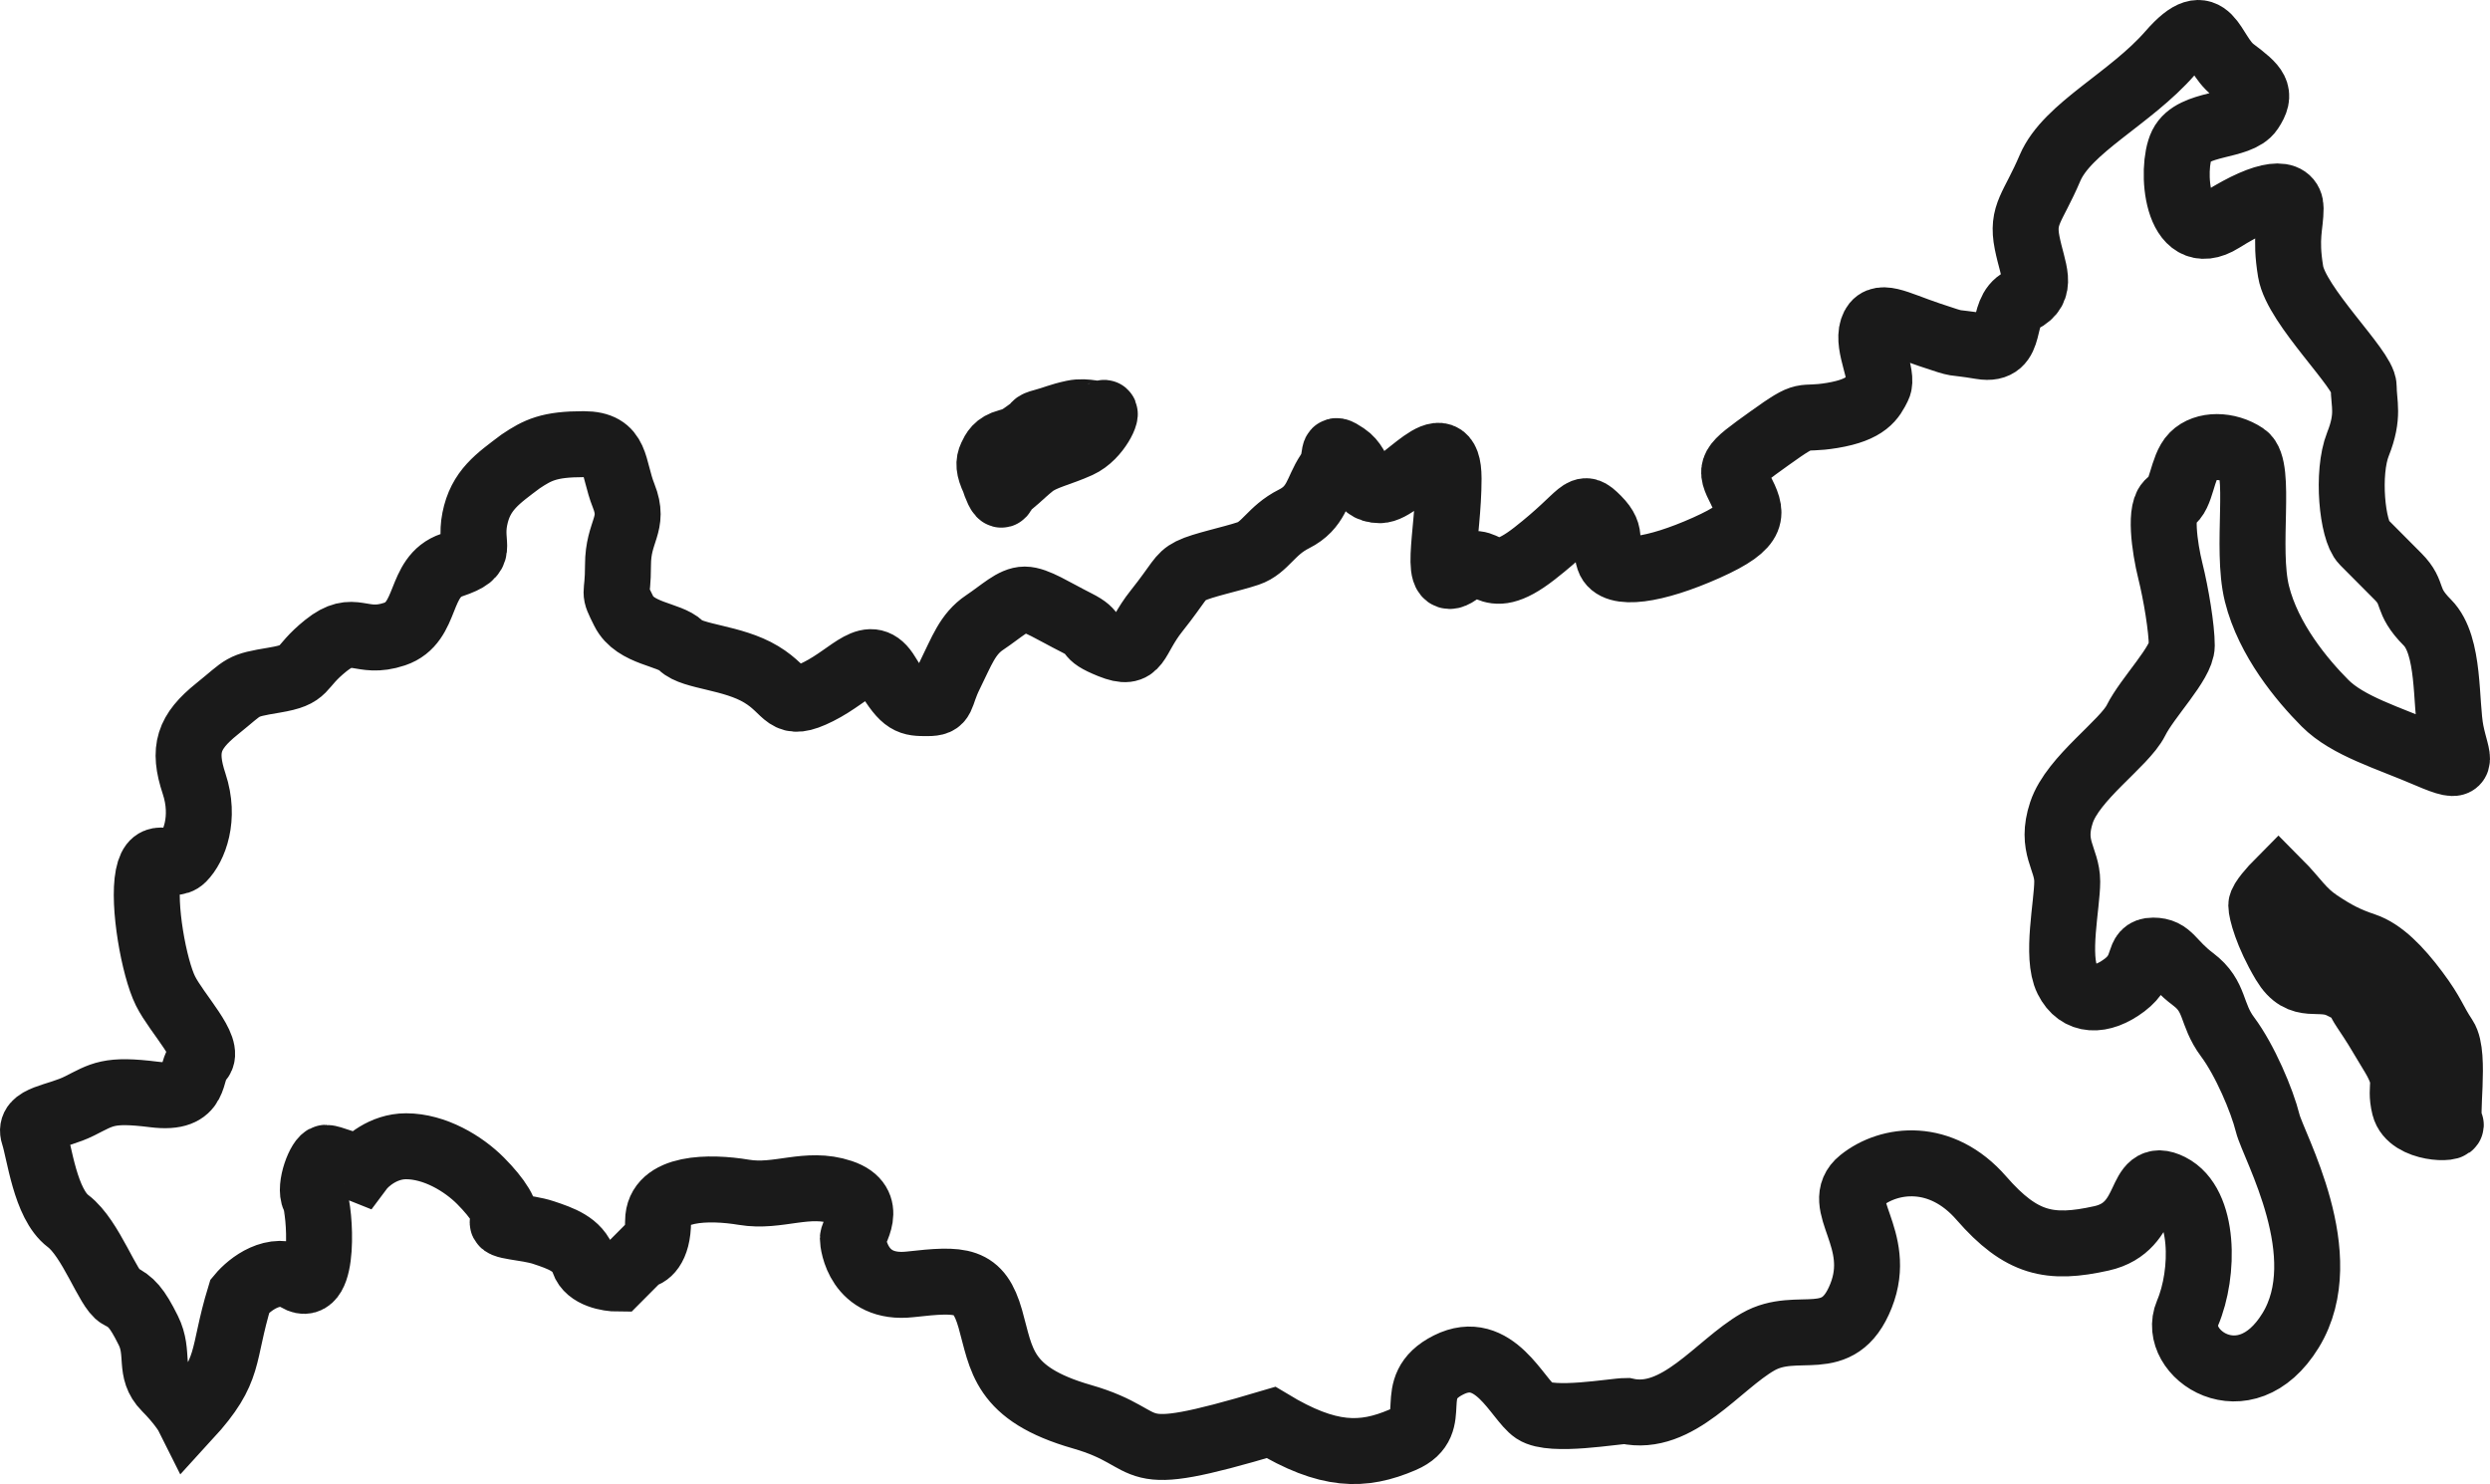
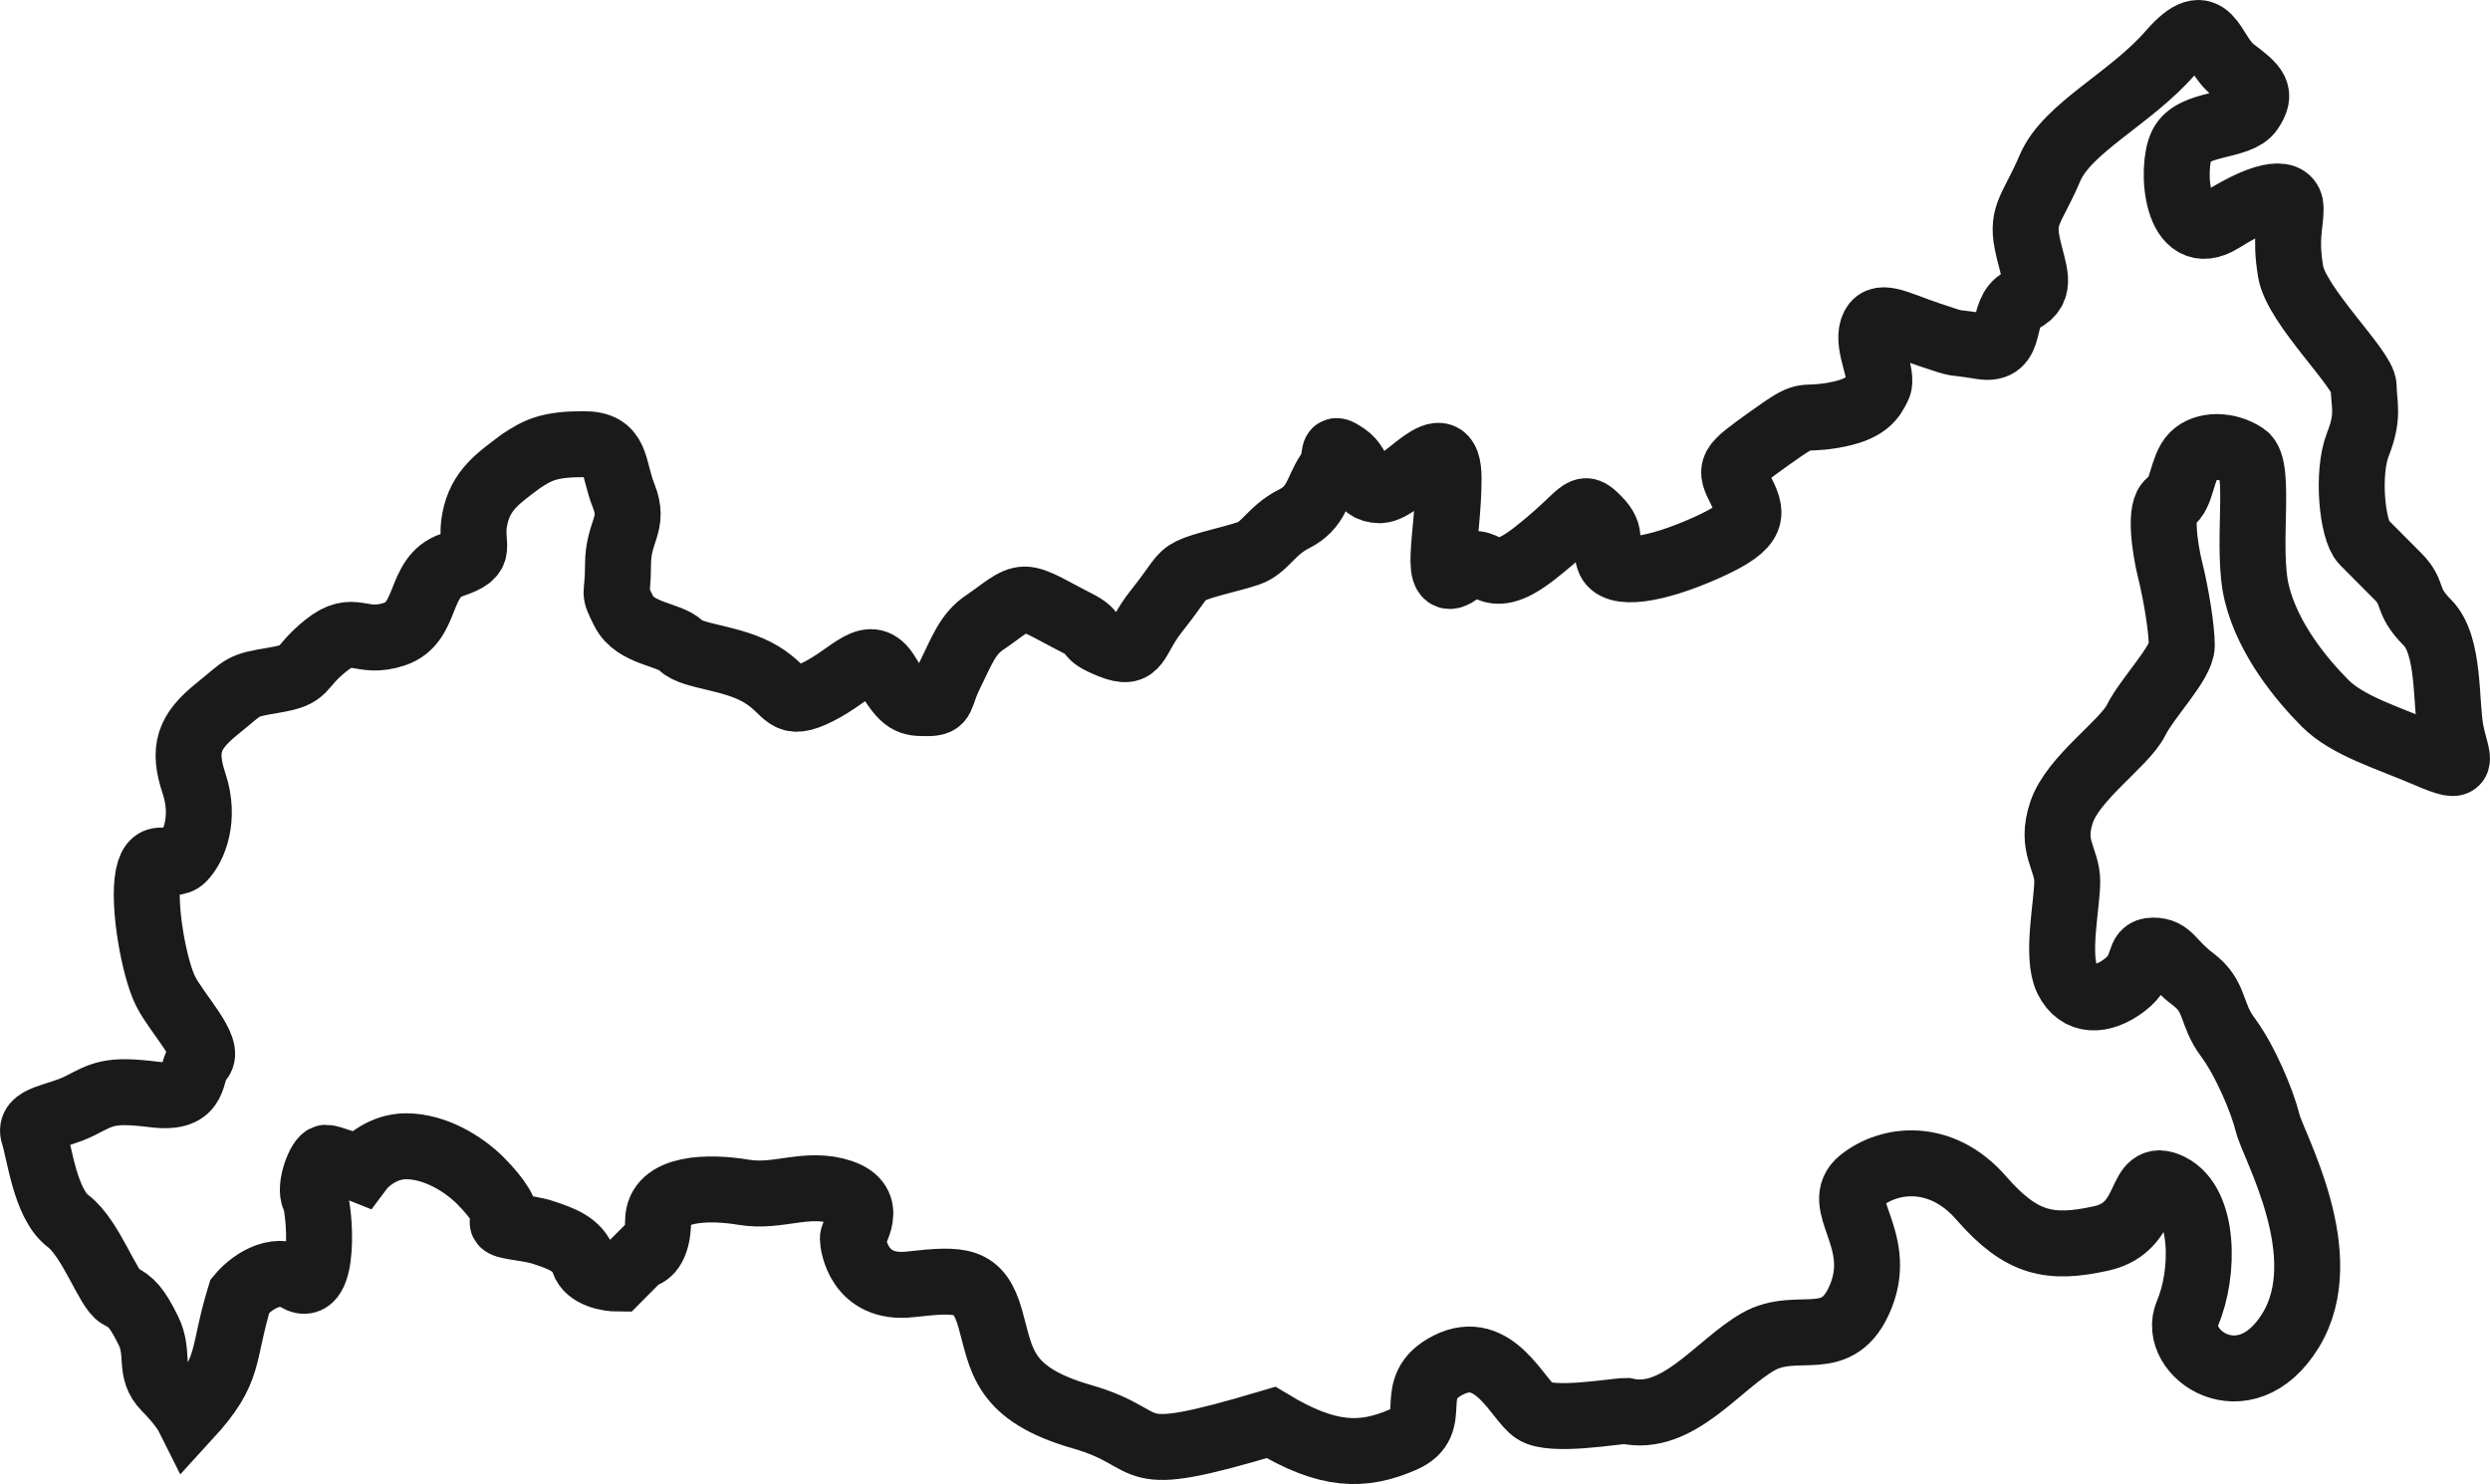
<svg xmlns="http://www.w3.org/2000/svg" width="151" height="90" viewBox="0 0 151 90" fill="none">
  <path d="M14.55 78.587C13.411 82.305 14.08 83.017 11.424 85.916C11.308 85.683 10.868 85.009 10.034 84.171C8.992 83.124 9.687 82.077 8.992 80.681C8.298 79.285 7.95 78.936 7.256 78.587C6.561 78.238 5.519 75.098 4.129 74.051C2.74 73.004 2.392 69.862 2.045 68.815C1.698 67.769 3.434 67.769 4.824 67.07C6.213 66.373 6.561 66.023 9.34 66.373C12.119 66.722 11.424 64.977 12.119 64.278C12.813 63.581 10.729 61.487 10.034 60.091C9.34 58.695 8.645 54.856 8.992 53.111C9.34 51.366 10.382 52.762 11.077 52.064C11.771 51.366 12.466 49.621 11.771 47.527C11.077 45.433 11.424 44.386 13.161 42.99C14.898 41.594 14.55 41.594 16.634 41.245C18.719 40.896 18.024 40.547 19.761 39.151C21.498 37.755 21.845 39.151 23.929 38.453C26.014 37.755 25.319 34.963 27.403 34.265C29.487 33.567 28.445 33.218 28.793 31.473C29.14 29.728 30.182 29.03 31.572 27.983C32.614 27.285 33.308 26.936 35.393 26.936C37.477 26.936 37.129 28.332 37.824 30.077C38.519 31.822 37.477 32.171 37.477 34.265C37.477 36.359 37.129 35.661 37.824 37.057C38.519 38.453 40.603 38.453 41.298 39.151C41.993 39.849 44.424 39.849 46.161 40.896C47.898 41.943 47.55 42.99 49.635 41.943C51.719 40.896 52.761 39.151 53.803 40.896C54.845 42.641 55.193 42.641 56.235 42.641C57.277 42.641 56.929 42.292 57.624 40.896C58.319 39.5 58.666 38.453 59.709 37.755C60.751 37.057 61.445 36.359 62.14 36.359C62.835 36.359 63.877 37.057 65.266 37.755C66.656 38.453 65.614 38.453 67.351 39.151C69.088 39.849 68.74 38.802 70.13 37.057C71.519 35.312 71.519 34.963 72.214 34.615C72.909 34.266 74.645 33.916 75.688 33.567C76.73 33.218 77.077 32.171 78.466 31.473C79.856 30.775 79.856 29.728 80.551 28.681C81.246 27.634 80.551 26.937 81.593 27.635C82.635 28.333 82.288 29.728 83.677 29.728C85.067 29.728 87.846 25.541 87.846 29.03C87.846 32.52 86.803 36.011 88.54 34.615C90.277 33.219 89.93 36.011 93.056 33.567C96.182 31.124 95.835 30.427 96.877 31.473C97.919 32.52 97.225 32.87 97.572 33.916C97.919 34.963 100.351 34.615 103.477 33.218C106.603 31.822 106.256 31.125 105.562 29.729L105.561 29.728C104.867 28.332 104.867 28.332 107.298 26.587C109.73 24.843 109.035 25.541 111.119 25.192C113.203 24.843 113.551 24.145 113.898 23.447L113.898 23.447C114.246 22.749 113.204 21.004 113.551 19.957C113.898 18.91 114.94 19.608 117.025 20.306C119.109 21.004 118.067 20.655 120.151 21.004C122.235 21.353 121.193 18.91 122.583 18.212C123.972 17.514 123.277 16.467 122.93 14.722C122.583 12.976 123.277 12.628 124.319 10.185C125.362 7.742 129.183 5.997 131.614 3.205C134.046 0.413 134.046 3.205 135.435 4.252C136.825 5.299 137.172 5.648 136.477 6.695C135.783 7.742 133.004 7.393 132.309 8.789C131.614 10.185 131.962 15.071 134.741 13.326C137.52 11.581 138.909 11.581 138.909 12.628C138.909 13.675 138.562 14.373 138.909 16.467C139.256 18.561 143.341 22.4 143.341 23.447C143.341 24.494 143.688 25.192 142.993 26.937C142.298 28.682 142.646 32.172 143.341 32.87L145.425 34.964C146.467 36.011 145.814 36.36 147.204 37.756C148.593 39.151 148.288 42.641 148.635 44.386C148.983 46.131 149.677 46.829 147.246 45.782C144.814 44.735 142.383 44.037 140.993 42.641C139.604 41.245 137.562 38.803 136.867 36.011C136.172 33.219 137.172 28.333 136.13 27.635C135.088 26.937 133.698 26.937 133.004 27.635C132.309 28.333 132.309 30.078 131.614 30.427C130.919 30.776 131.267 33.219 131.614 34.615C131.962 36.011 132.309 38.105 132.309 39.151C132.309 40.199 130.225 42.292 129.53 43.688C128.835 45.084 125.709 47.178 125.014 49.272C124.319 51.366 125.362 52.064 125.362 53.46C125.362 54.856 124.667 57.997 125.362 59.393C126.056 60.789 127.446 60.789 128.835 59.742C130.225 58.695 129.53 57.648 130.572 57.648C131.614 57.648 131.614 58.346 133.004 59.393C134.393 60.44 134.046 61.487 135.088 62.883C136.13 64.279 137.172 66.722 137.52 68.118C137.867 69.514 141.688 76.145 138.909 80.681C136.13 85.218 131.614 82.077 132.656 79.635C133.698 77.192 133.698 73.004 131.614 71.957C129.53 70.91 130.572 74.4 127.446 75.098C124.319 75.796 122.583 75.447 120.151 72.655C117.719 69.863 114.593 70.212 112.856 71.608C111.119 73.004 114.246 75.098 112.856 78.588C111.467 82.077 109.035 79.984 106.604 81.379C104.172 82.775 101.74 86.265 98.614 85.567C97.919 85.567 94.098 86.265 93.056 85.567C92.014 84.869 90.624 81.379 87.846 82.775C85.067 84.171 87.498 86.265 85.067 87.312C82.635 88.359 80.551 88.359 77.077 86.265C67.698 89.057 70.477 87.312 65.614 85.916C60.751 84.52 60.751 82.426 60.056 79.984C59.361 77.54 58.319 77.54 55.193 77.889C52.066 78.239 51.719 75.447 51.719 75.098C51.719 74.749 53.108 73.004 51.024 72.306C48.94 71.608 47.203 72.655 45.119 72.306C43.035 71.957 39.908 71.957 39.908 74.051C39.908 75.726 39.214 76.145 38.866 76.145L37.477 77.54C36.898 77.54 35.67 77.331 35.393 76.494C35.045 75.447 34.003 75.098 32.961 74.749C31.919 74.4 30.182 74.4 30.529 74.051C30.877 73.702 30.182 72.655 29.14 71.608C28.098 70.561 26.361 69.514 24.624 69.514C23.235 69.514 22.192 70.444 21.845 70.91C21.266 70.677 20.039 70.212 19.761 70.212C19.413 70.212 18.719 71.957 19.066 72.655C19.413 73.353 19.761 78.587 18.024 77.54C16.634 76.703 15.129 77.889 14.55 78.587Z" stroke="#1A1A1A" stroke-width="4" />
-   <path d="M140.604 55.95C139.562 55.251 139.214 54.554 138.172 53.507C137.825 53.856 137.13 54.624 137.13 54.903C137.13 55.252 137.477 56.648 138.52 58.393C139.562 60.138 140.604 59.091 141.993 59.789C143.383 60.487 142.688 60.138 143.383 61.185C144.077 62.231 144.077 62.232 145.119 63.976L145.12 63.977C146.162 65.722 145.467 65.722 145.814 67.118C146.162 68.514 148.941 68.513 148.593 68.164C148.246 67.815 148.941 63.977 148.246 62.93C147.551 61.883 147.551 61.534 146.509 60.138C145.467 58.742 144.425 57.695 143.383 57.346C142.341 56.997 141.646 56.648 140.604 55.95Z" stroke="#1A1A1A" stroke-width="4" />
-   <path d="M60.109 27.692C59.943 28.044 59.943 28.396 60.275 29.1C60.386 29.453 60.64 30.122 60.773 29.981C60.939 29.805 60.939 29.453 61.105 29.453C61.271 29.453 61.935 28.748 62.599 28.22C63.263 27.692 64.259 27.516 65.421 26.988C66.583 26.459 67.246 24.875 66.915 25.051C66.582 25.227 65.919 24.875 65.089 25.051C64.259 25.227 63.927 25.403 63.263 25.579C62.599 25.755 62.931 25.755 62.433 26.107C61.935 26.459 61.769 26.635 61.105 26.811C60.441 26.988 60.275 27.34 60.109 27.692L60.109 27.692Z" stroke="#1A1A1A" stroke-width="4" />
</svg>